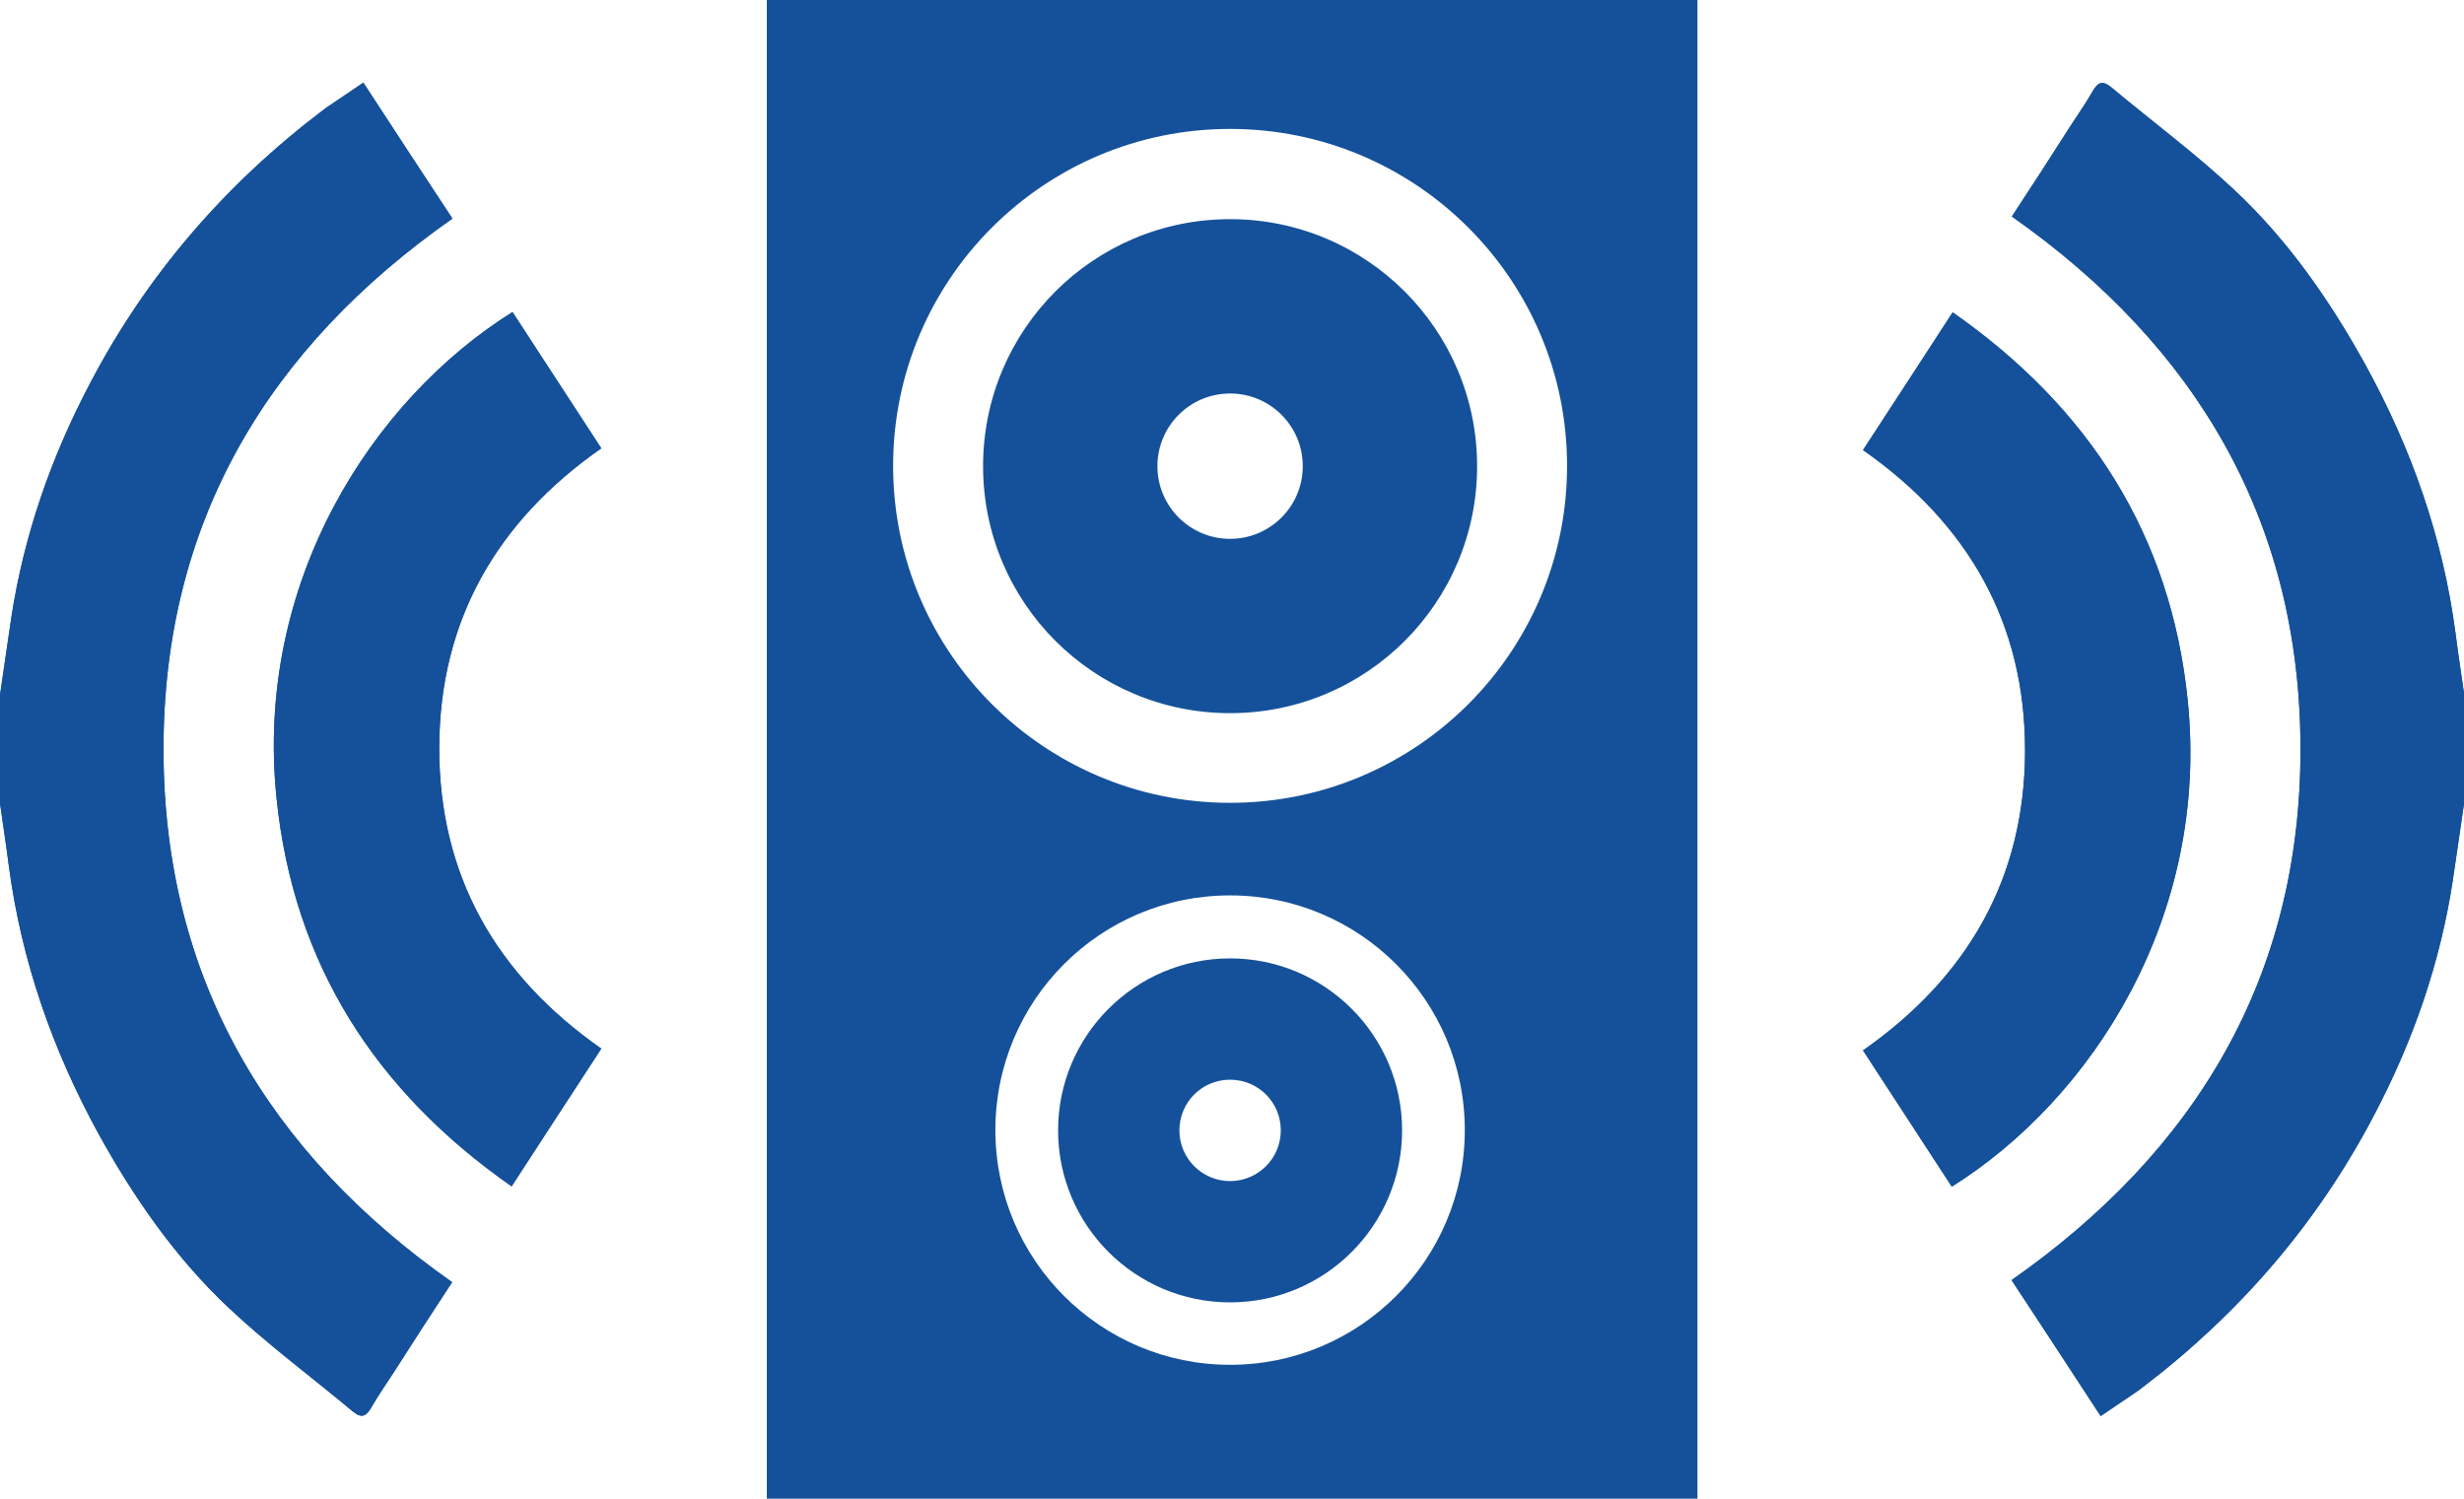
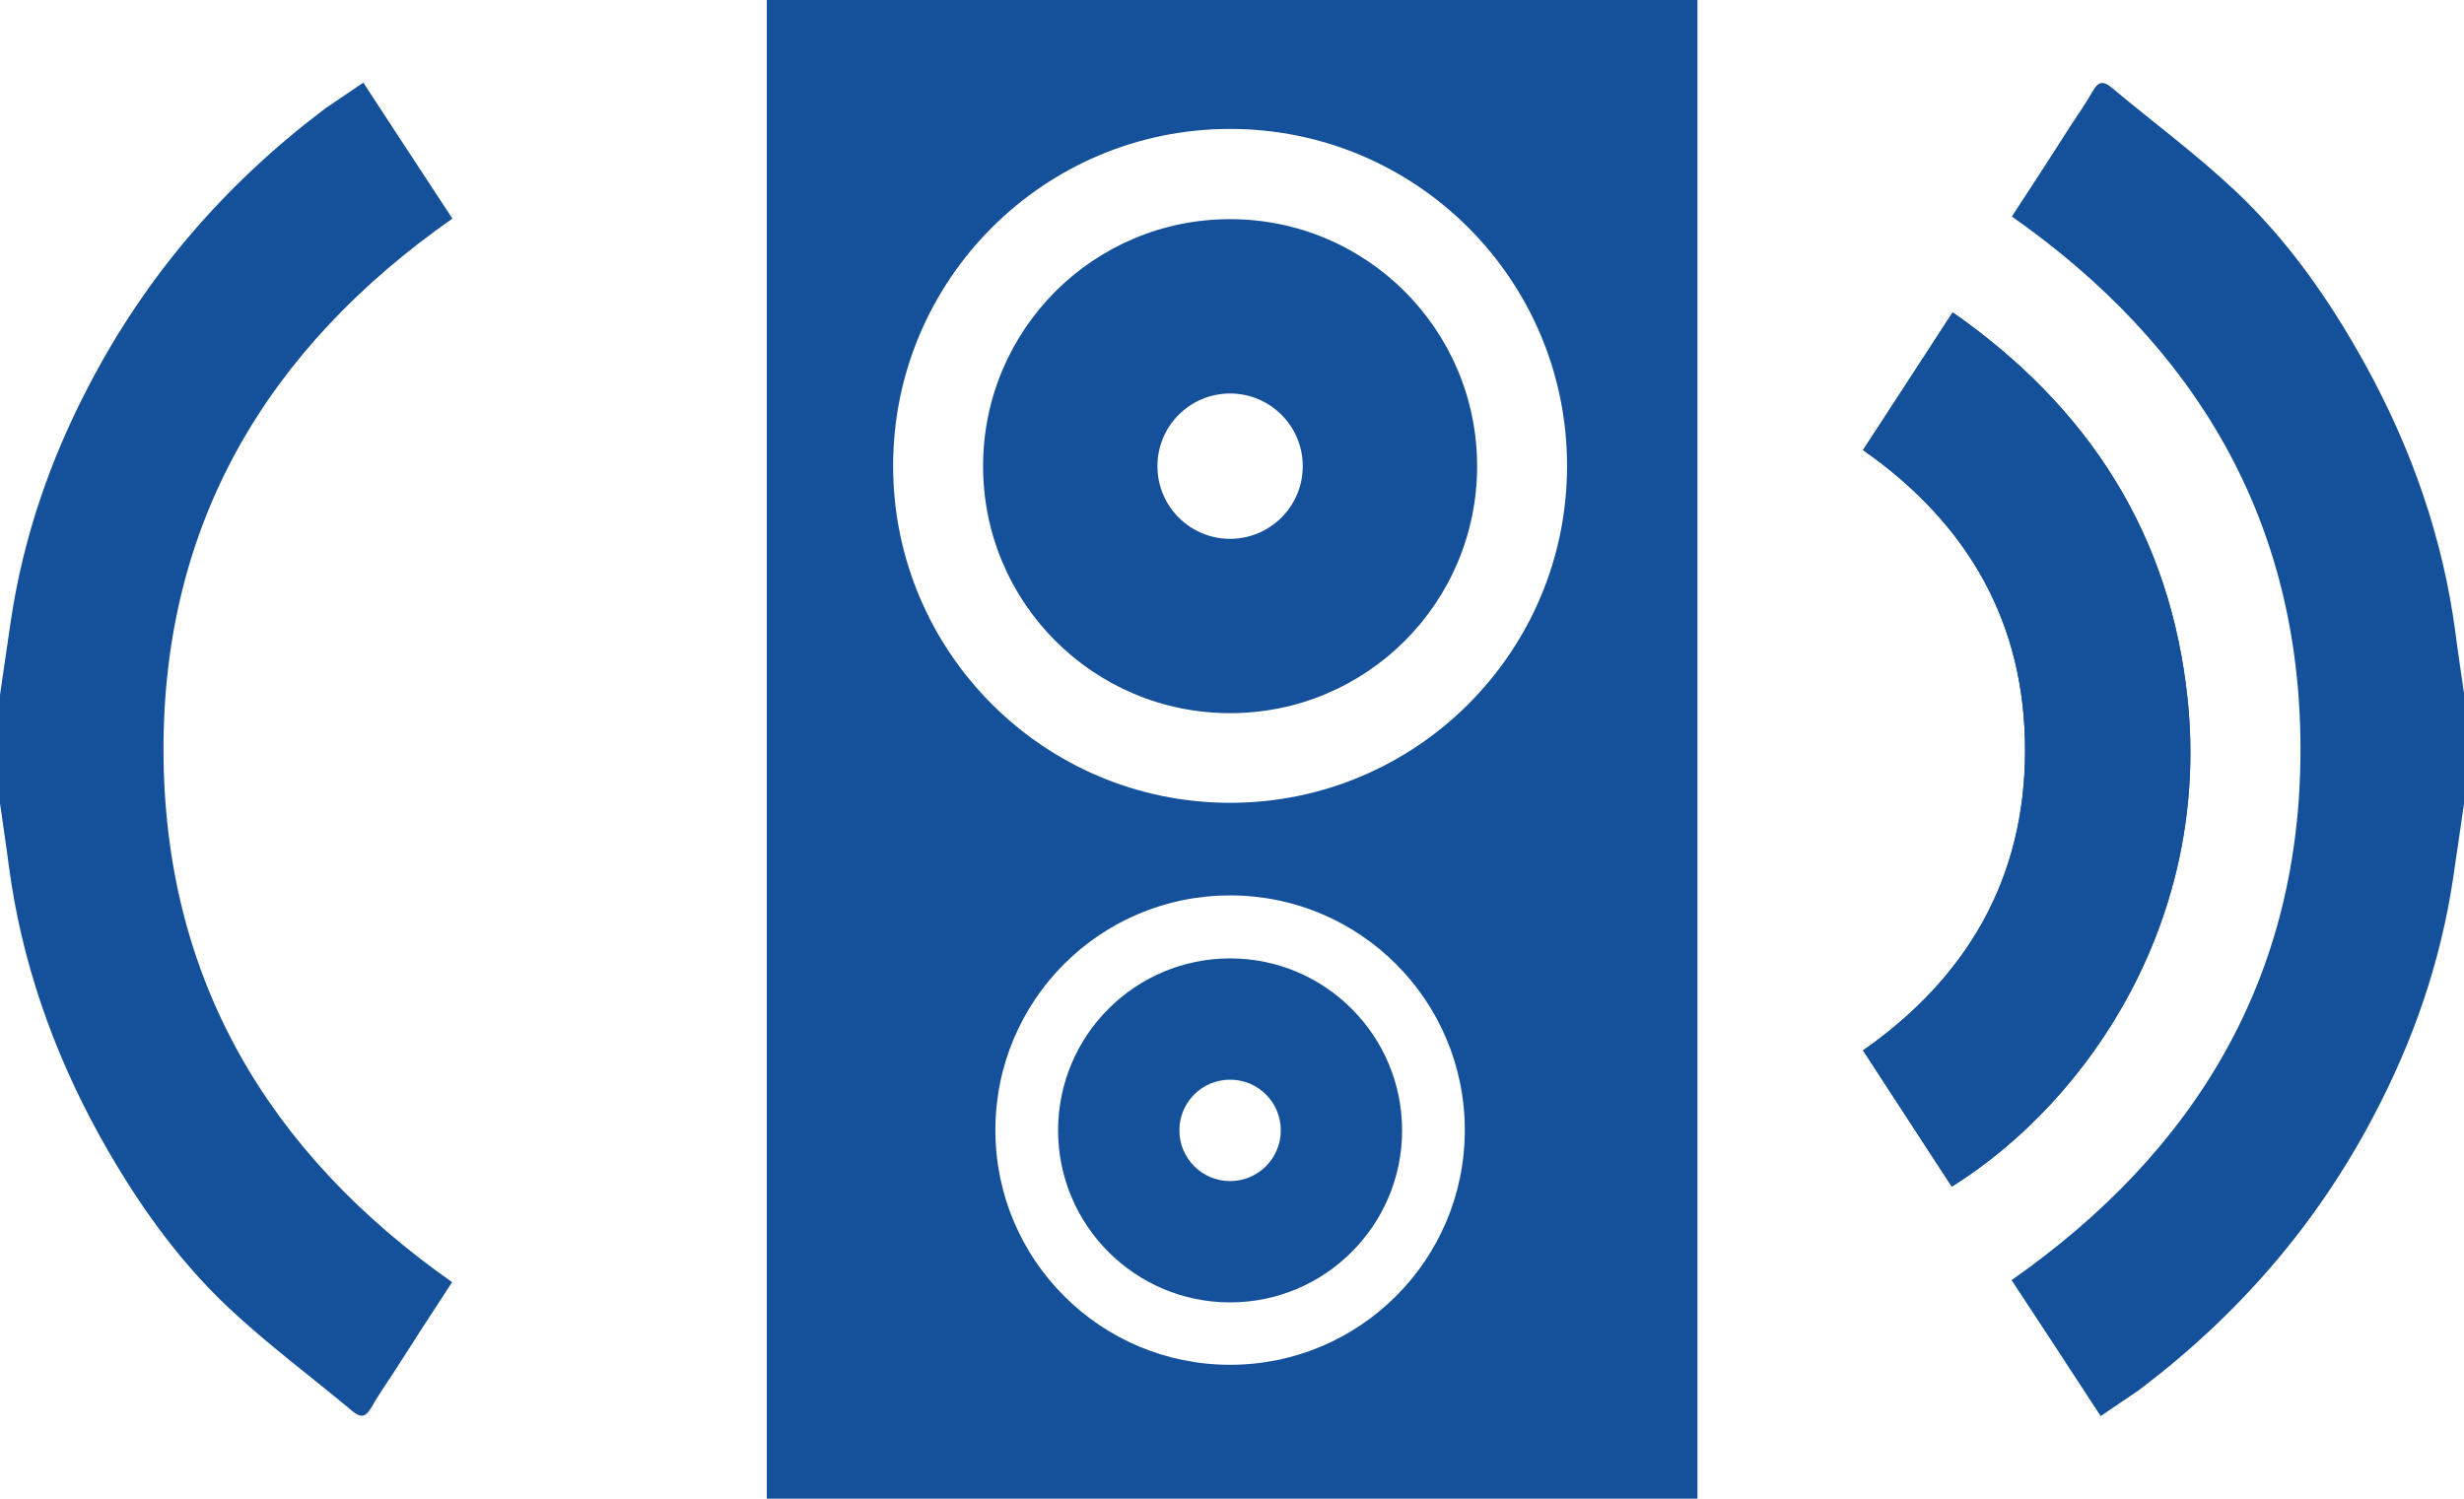
<svg xmlns="http://www.w3.org/2000/svg" version="1.1" id="圖層_1" x="0px" y="0px" viewBox="0 0 840.9 511.5" style="enable-background:new 0 0 840.9 511.5;" xml:space="preserve">
  <style type="text/css">
	.st0{fill:#15519A;}
</style>
  <g>
    <path class="st0" d="M261.7,0v511.5h317.6V0H261.7z M419.8,465.8c-44.2,0-80.1-35.8-80.1-80.1s35.8-80.1,80.1-80.1   c44.2,0,80.1,35.8,80.1,80.1S464,465.8,419.8,465.8z M419.8,274c-63.5,0-115-51.5-115-115s51.5-115,115-115s115,51.5,115,115   S483.3,274,419.8,274z" />
    <path class="st0" d="M419.8,74.8c-46.6,0-84.3,37.7-84.3,84.3s37.7,84.3,84.3,84.3c46.6,0,84.3-37.7,84.3-84.3   S466.3,74.8,419.8,74.8z M419.8,183.9c-13.7,0-24.8-11.1-24.8-24.8s11.1-24.8,24.8-24.8c13.7,0,24.8,11.1,24.8,24.8   S433.5,183.9,419.8,183.9z" />
    <path class="st0" d="M419.8,327.1c-32.4,0-58.7,26.3-58.7,58.7s26.3,58.7,58.7,58.7c32.4,0,58.7-26.3,58.7-58.7   S452.2,327.1,419.8,327.1z M419.8,403.1c-9.5,0-17.3-7.7-17.3-17.3s7.7-17.3,17.3-17.3s17.3,7.7,17.3,17.3S429.3,403.1,419.8,403.1   z" />
  </g>
-   <path class="st0" d="M840.9,274.3c-1.3,8.7-2.5,17.4-3.8,26c-4.3,28.4-13.6,55.1-27,80.5c-19.4,37-46.1,67.8-79.3,93  c-0.4,0.3-0.8,0.6-1.2,0.9c-4,2.7-8,5.4-12.7,8.6c-10.1-15.5-20.2-30.9-30.4-46.4c63.1-44.2,98.7-103.7,98.6-181.4  c-0.1-77.5-35.4-137.3-98.5-181.6c6.7-10.2,13.3-20.4,19.8-30.6c2.6-4,5.4-8,7.8-12.2c1.7-2.9,3.2-3.8,6.2-1.4  c14.1,11.8,29,22.8,42.4,35.4c18.2,17.1,32.4,37.6,44.4,59.3c15.8,28.7,26.5,59.1,30.8,91.7c0.9,7.1,2,14.1,3,21.2  C840.9,249.6,840.9,262,840.9,274.3z" />
  <path class="st0" d="M666.1,405c-10-15.4-19.9-30.6-30.3-46.5c35.5-24.8,55.2-58.6,55.3-102.1c0.1-43.6-19.3-77.6-55.3-102.8  c10.1-15.5,20.1-30.8,30.6-47c46.5,32.5,74.4,75.9,80.2,132.3C754.2,312.6,714.1,374.9,666.1,405z" />
  <path class="st0" d="M840.9,274.3c-1.3,8.7-2.5,17.4-3.8,26c-4.3,28.4-13.6,55.1-27,80.5c-19.4,37-46.1,67.8-79.3,93  c-0.4,0.3-0.8,0.6-1.2,0.9c-4,2.7-8,5.4-12.7,8.6c-10.1-15.5-20.2-30.9-30.4-46.4c63.1-44.2,98.7-103.7,98.6-181.4  c-0.1-77.5-35.4-137.3-98.5-181.6c6.7-10.2,13.3-20.4,19.8-30.6c2.6-4,5.4-8,7.8-12.2c1.7-2.9,3.2-3.8,6.2-1.4  c14.1,11.8,29,22.8,42.4,35.4c18.2,17.1,32.4,37.6,44.4,59.3c15.8,28.7,26.5,59.1,30.8,91.7c0.9,7.1,2,14.1,3,21.2  C840.9,249.6,840.9,262,840.9,274.3z" />
  <path class="st0" d="M666.1,405c-10-15.4-19.9-30.6-30.3-46.5c35.5-24.8,55.2-58.6,55.3-102.1c0.1-43.6-19.3-77.6-55.3-102.8  c10.1-15.5,20.1-30.8,30.6-47c46.5,32.5,74.4,75.9,80.2,132.3C754.2,312.6,714.1,374.9,666.1,405z" />
  <path class="st0" d="M0,237.2c1.3-8.7,2.5-17.4,3.8-26c4.3-28.4,13.6-55.1,27-80.5c19.4-37,46.1-67.8,79.3-93  c0.4-0.3,0.8-0.6,1.2-0.9c4-2.7,8-5.4,12.7-8.6c10.1,15.5,20.2,30.9,30.4,46.4c-63.1,44.2-98.7,103.7-98.6,181.4  c0.1,77.5,35.4,137.3,98.5,181.6c-6.7,10.2-13.3,20.4-19.8,30.6c-2.6,4-5.4,8-7.8,12.2c-1.7,2.9-3.2,3.8-6.2,1.4  c-14.1-11.8-29-22.8-42.4-35.4c-18.2-17.1-32.4-37.6-44.4-59.3C18,358.5,7.3,328,3,295.4c-0.9-7.1-2-14.1-3-21.2  C0,261.9,0,249.6,0,237.2z" />
-   <path class="st0" d="M174.9,106.5c10,15.4,19.9,30.6,30.3,46.5c-35.5,24.8-55.2,58.6-55.3,102.1c-0.1,43.6,19.3,77.6,55.3,102.8  c-10.1,15.5-20.1,30.8-30.6,47c-46.5-32.5-74.4-75.9-80.2-132.3C86.7,199,126.8,136.6,174.9,106.5z" />
-   <path class="st0" d="M0,237.2c1.3-8.7,2.5-17.4,3.8-26c4.3-28.4,13.6-55.1,27-80.5c19.4-37,46.1-67.8,79.3-93  c0.4-0.3,0.8-0.6,1.2-0.9c4-2.7,8-5.4,12.7-8.6c10.1,15.5,20.2,30.9,30.4,46.4c-63.1,44.2-98.7,103.7-98.6,181.4  c0.1,77.5,35.4,137.3,98.5,181.6c-6.7,10.2-13.3,20.4-19.8,30.6c-2.6,4-5.4,8-7.8,12.2c-1.7,2.9-3.2,3.8-6.2,1.4  c-14.1-11.8-29-22.8-42.4-35.4c-18.2-17.1-32.4-37.6-44.4-59.3C18,358.5,7.3,328,3,295.4c-0.9-7.1-2-14.1-3-21.2  C0,261.9,0,249.6,0,237.2z" />
-   <path class="st0" d="M174.9,106.5c10,15.4,19.9,30.6,30.3,46.5c-35.5,24.8-55.2,58.6-55.3,102.1c-0.1,43.6,19.3,77.6,55.3,102.8  c-10.1,15.5-20.1,30.8-30.6,47c-46.5-32.5-74.4-75.9-80.2-132.3C86.7,199,126.8,136.6,174.9,106.5z" />
</svg>